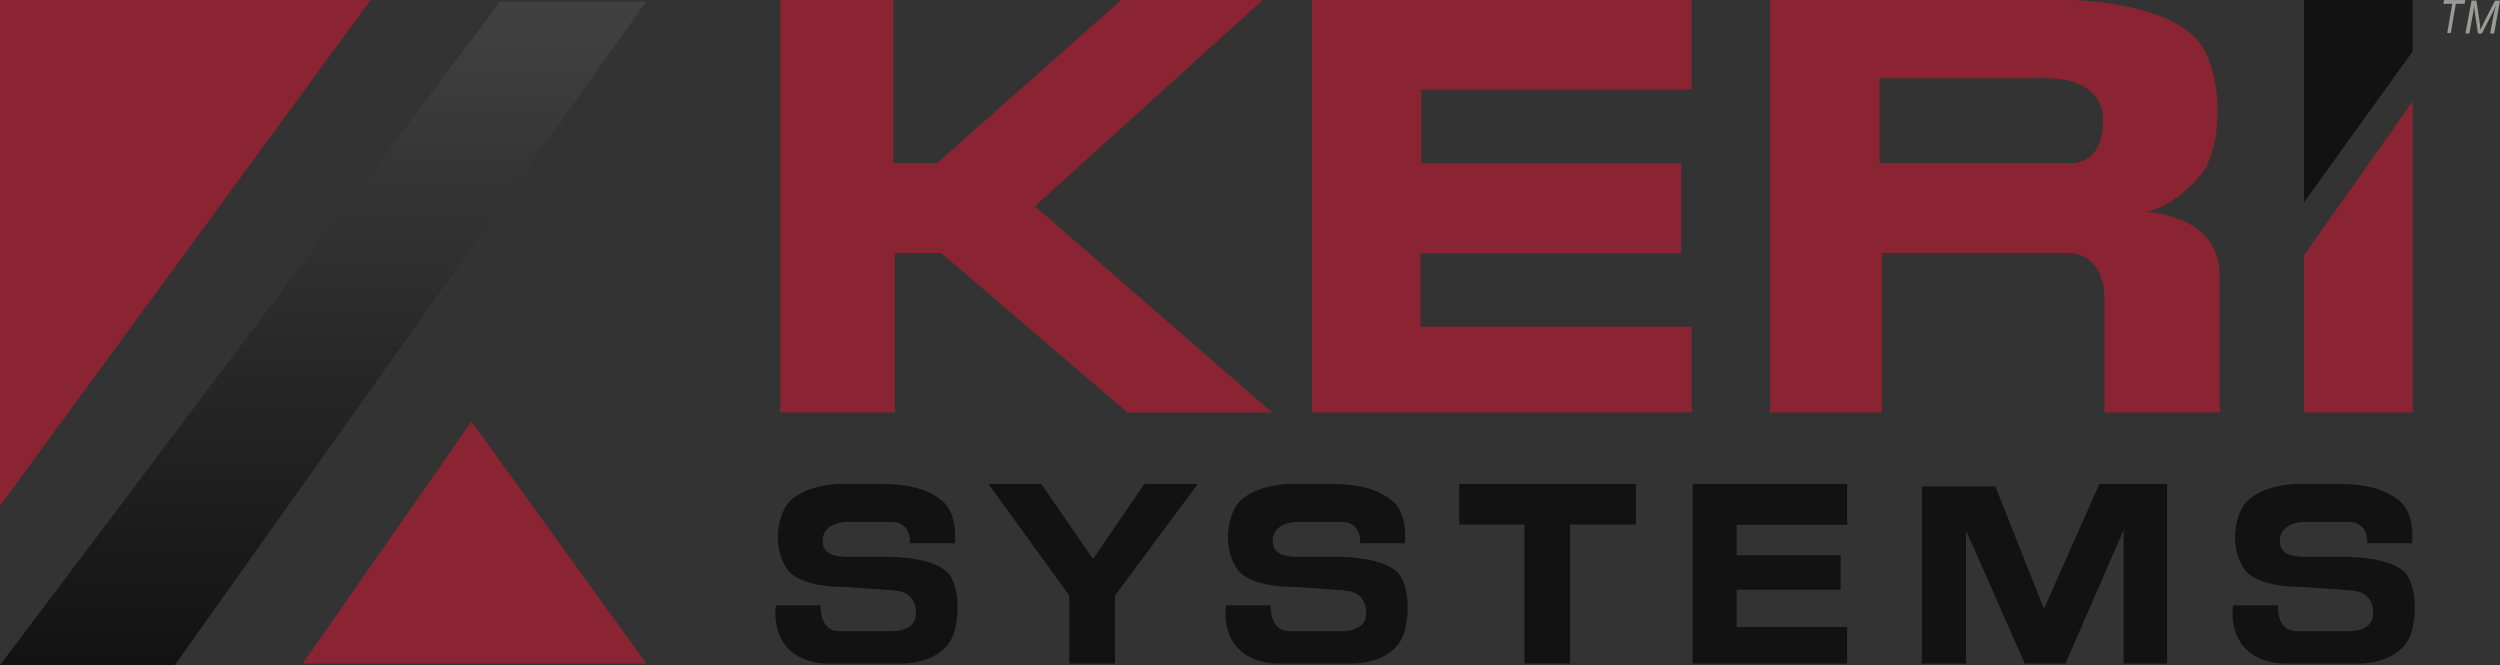
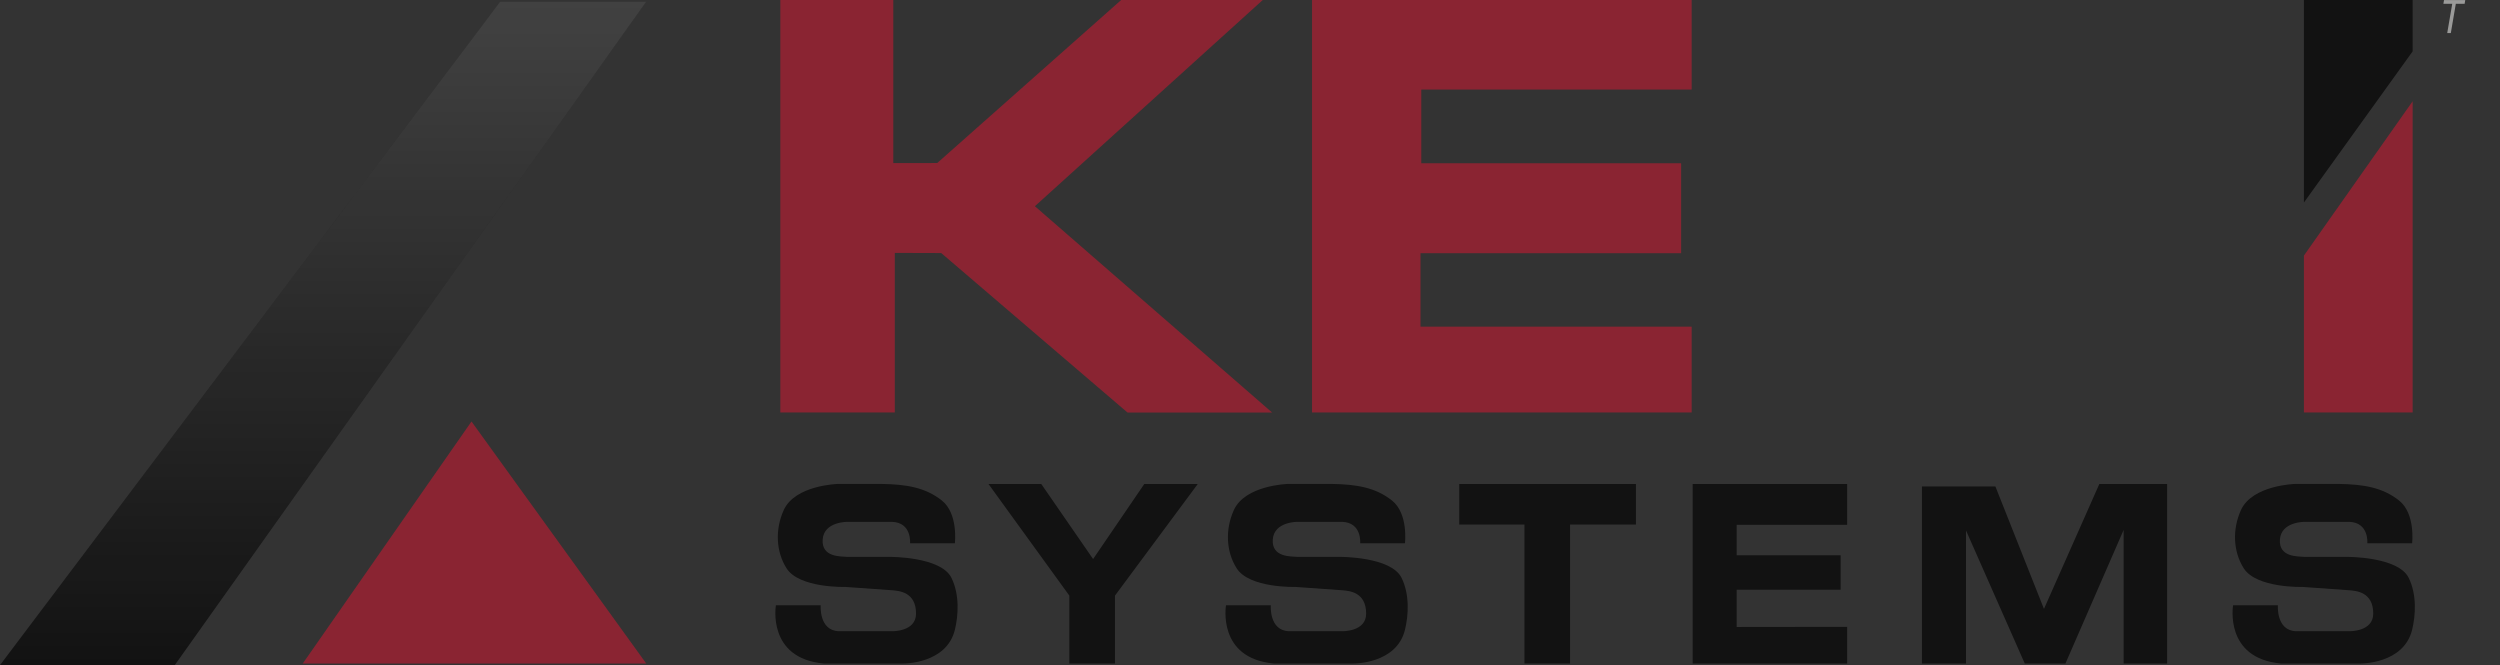
<svg xmlns="http://www.w3.org/2000/svg" width="109" height="29" viewBox="0 0 109 29" fill="none">
  <rect x="0" y="0" width="109" height="29" fill="#333333" stroke="none" />
  <path d="M34.022 0V17.983H39.013V11.027L41.038 11.033L49.16 17.987H55.465L45.121 8.991L55.056 0H48.883L40.863 7.108L38.948 7.11V0H34.022Z" fill="#8A2432" />
  <path d="M73.756 0H57.205V17.983H73.756V14.242H61.934V11.04H73.297V7.118H61.968V3.905H73.756V0Z" fill="#8A2432" />
-   <path d="M96.778 12.027V17.983H91.754V13.061C91.754 10.993 90.226 11.027 90.226 11.027H82.049V17.983H77.173V0H90.226C90.226 0 95.024 0.037 96.138 2.231C96.975 3.881 96.827 6.663 95.891 7.697C95.891 7.697 94.857 9.01 93.527 9.239C93.527 9.239 94.939 9.26 95.956 10.107C95.956 10.109 96.772 10.682 96.778 12.027ZM91.69 5.171C91.627 3.221 89.044 3.412 89.044 3.412H81.951V7.104H90.374C90.374 7.106 91.754 7.142 91.69 5.171Z" fill="#8A2432" />
  <path d="M100.451 0V8.829L105.191 2.239V0H100.451Z" fill="black" fill-opacity="0.65" />
  <path d="M100.451 11.143V17.983H105.191V4.415L100.451 11.143Z" fill="#8A2432" />
  <path d="M34.17 22.242C33.79 23.085 33.831 24.046 34.292 24.776C34.848 25.652 36.853 25.59 36.853 25.59L38.922 25.737C39.176 25.765 39.943 25.796 39.939 26.757C39.937 27.551 38.893 27.521 38.893 27.521H36.574C35.697 27.494 35.782 26.391 35.782 26.391H33.829C33.829 26.391 33.431 28.701 35.914 28.929H39.391C39.391 28.929 41.267 28.951 41.632 27.46C41.785 26.834 41.844 25.93 41.484 25.196C41.027 24.264 38.798 24.28 38.798 24.28H36.934C36.68 24.253 35.813 24.314 35.868 23.522C35.925 22.73 36.962 22.752 36.962 22.752H38.887C39.764 22.78 39.679 23.685 39.679 23.685H41.632C41.632 23.685 41.787 22.398 41.066 21.823C40.343 21.248 39.506 21.118 38.455 21.1H36.519C36.517 21.102 34.663 21.151 34.17 22.242Z" fill="black" fill-opacity="0.65" />
  <path d="M53.795 22.242C53.414 23.085 53.456 24.046 53.917 24.776C54.472 25.652 56.478 25.59 56.478 25.59L58.547 25.737C58.801 25.765 59.566 25.796 59.564 26.757C59.562 27.551 58.518 27.521 58.518 27.521H56.199C55.322 27.494 55.406 26.391 55.406 26.391H53.454C53.454 26.391 53.056 28.701 55.538 28.929H59.016C59.016 28.929 60.892 28.951 61.256 27.46C61.41 26.834 61.469 25.93 61.109 25.196C60.651 24.264 58.423 24.28 58.423 24.28H56.559C56.305 24.253 55.438 24.314 55.493 23.522C55.55 22.73 56.587 22.752 56.587 22.752H58.512C59.389 22.78 59.304 23.685 59.304 23.685H61.256C61.256 23.685 61.412 22.398 60.691 21.823C59.968 21.248 59.13 21.118 58.08 21.1H56.143C56.141 21.102 54.287 21.151 53.795 22.242Z" fill="black" fill-opacity="0.65" />
  <path d="M97.704 22.242C97.324 23.085 97.365 24.046 97.826 24.776C98.382 25.652 100.388 25.59 100.388 25.59L102.456 25.737C102.711 25.765 103.477 25.796 103.473 26.757C103.471 27.551 102.427 27.521 102.427 27.521H100.108C99.231 27.494 99.316 26.391 99.316 26.391H97.363C97.363 26.391 96.965 28.701 99.448 28.929H102.925C102.925 28.929 104.801 28.951 105.168 27.46C105.321 26.834 105.38 25.93 105.02 25.196C104.563 24.264 102.334 24.28 102.334 24.28H100.47C100.216 24.253 99.349 24.314 99.404 23.522C99.462 22.73 100.498 22.752 100.498 22.752H102.423C103.3 22.78 103.215 23.685 103.215 23.685H105.168C105.168 23.685 105.323 22.398 104.6 21.823C103.877 21.248 103.04 21.118 101.989 21.1H100.053C100.053 21.102 98.197 21.151 97.704 22.242Z" fill="black" fill-opacity="0.65" />
  <path d="M43.098 21.102L46.623 25.968V28.929H48.613V25.968L52.222 21.102H49.891L47.659 24.375L45.399 21.102H43.098Z" fill="black" fill-opacity="0.65" />
  <path d="M63.623 21.102V22.87H66.466V28.929H68.454V22.87H71.327V21.102H63.623Z" fill="black" fill-opacity="0.65" />
  <path d="M73.8 21.102V28.929H80.536V27.33L75.719 27.336V25.712H80.251V24.211H75.719V22.882H80.536V21.102H73.8Z" fill="black" fill-opacity="0.65" />
  <path d="M83.797 28.929V21.209H86.999L89.117 26.549L91.531 21.102H94.486V28.929H92.591V23.103L90.053 28.929H88.28L85.718 23.128V28.929H83.797Z" fill="black" fill-opacity="0.65" />
-   <path d="M0 0V22.053L16.157 0H0Z" fill="#8A2432" />
  <path d="M20.557 18.377L13.201 28.929H28.176L20.557 18.377Z" fill="#8A2432" />
  <path d="M0 29L21.806 0.073H28.176L7.619 29H0Z" fill="black" fill-opacity="0.65" />
  <path d="M0 29L21.806 0.073H28.176L7.619 29H0Z" fill="url(#paint0_linear)" fill-opacity="0.2" />
  <path d="M106.699 1.441L106.917 0.167H106.531L106.559 0.004H107.485L107.457 0.167H107.073L106.856 1.441H106.699Z" fill="#9A9A99" />
-   <path d="M107.495 1.461L107.759 0.026H107.973L108.111 0.957C108.129 1.081 108.141 1.197 108.147 1.309C108.184 1.213 108.243 1.081 108.328 0.918L108.783 0.028H109L108.742 1.463H108.57L108.7 0.764C108.73 0.603 108.773 0.421 108.831 0.221C108.793 0.315 108.746 0.414 108.691 0.522L108.208 1.461H108.04L107.902 0.54C107.891 0.459 107.881 0.36 107.875 0.244C107.861 0.366 107.847 0.467 107.834 0.543L107.664 1.459H107.495V1.461Z" fill="#9A9A99" />
  <defs>
    <linearGradient id="paint0_linear" x1="14.088" y1="0.073" x2="14.088" y2="29" gradientUnits="userSpaceOnUse">
      <stop stop-color="white" />
      <stop offset="1" stop-color="white" stop-opacity="0" />
    </linearGradient>
  </defs>
</svg>